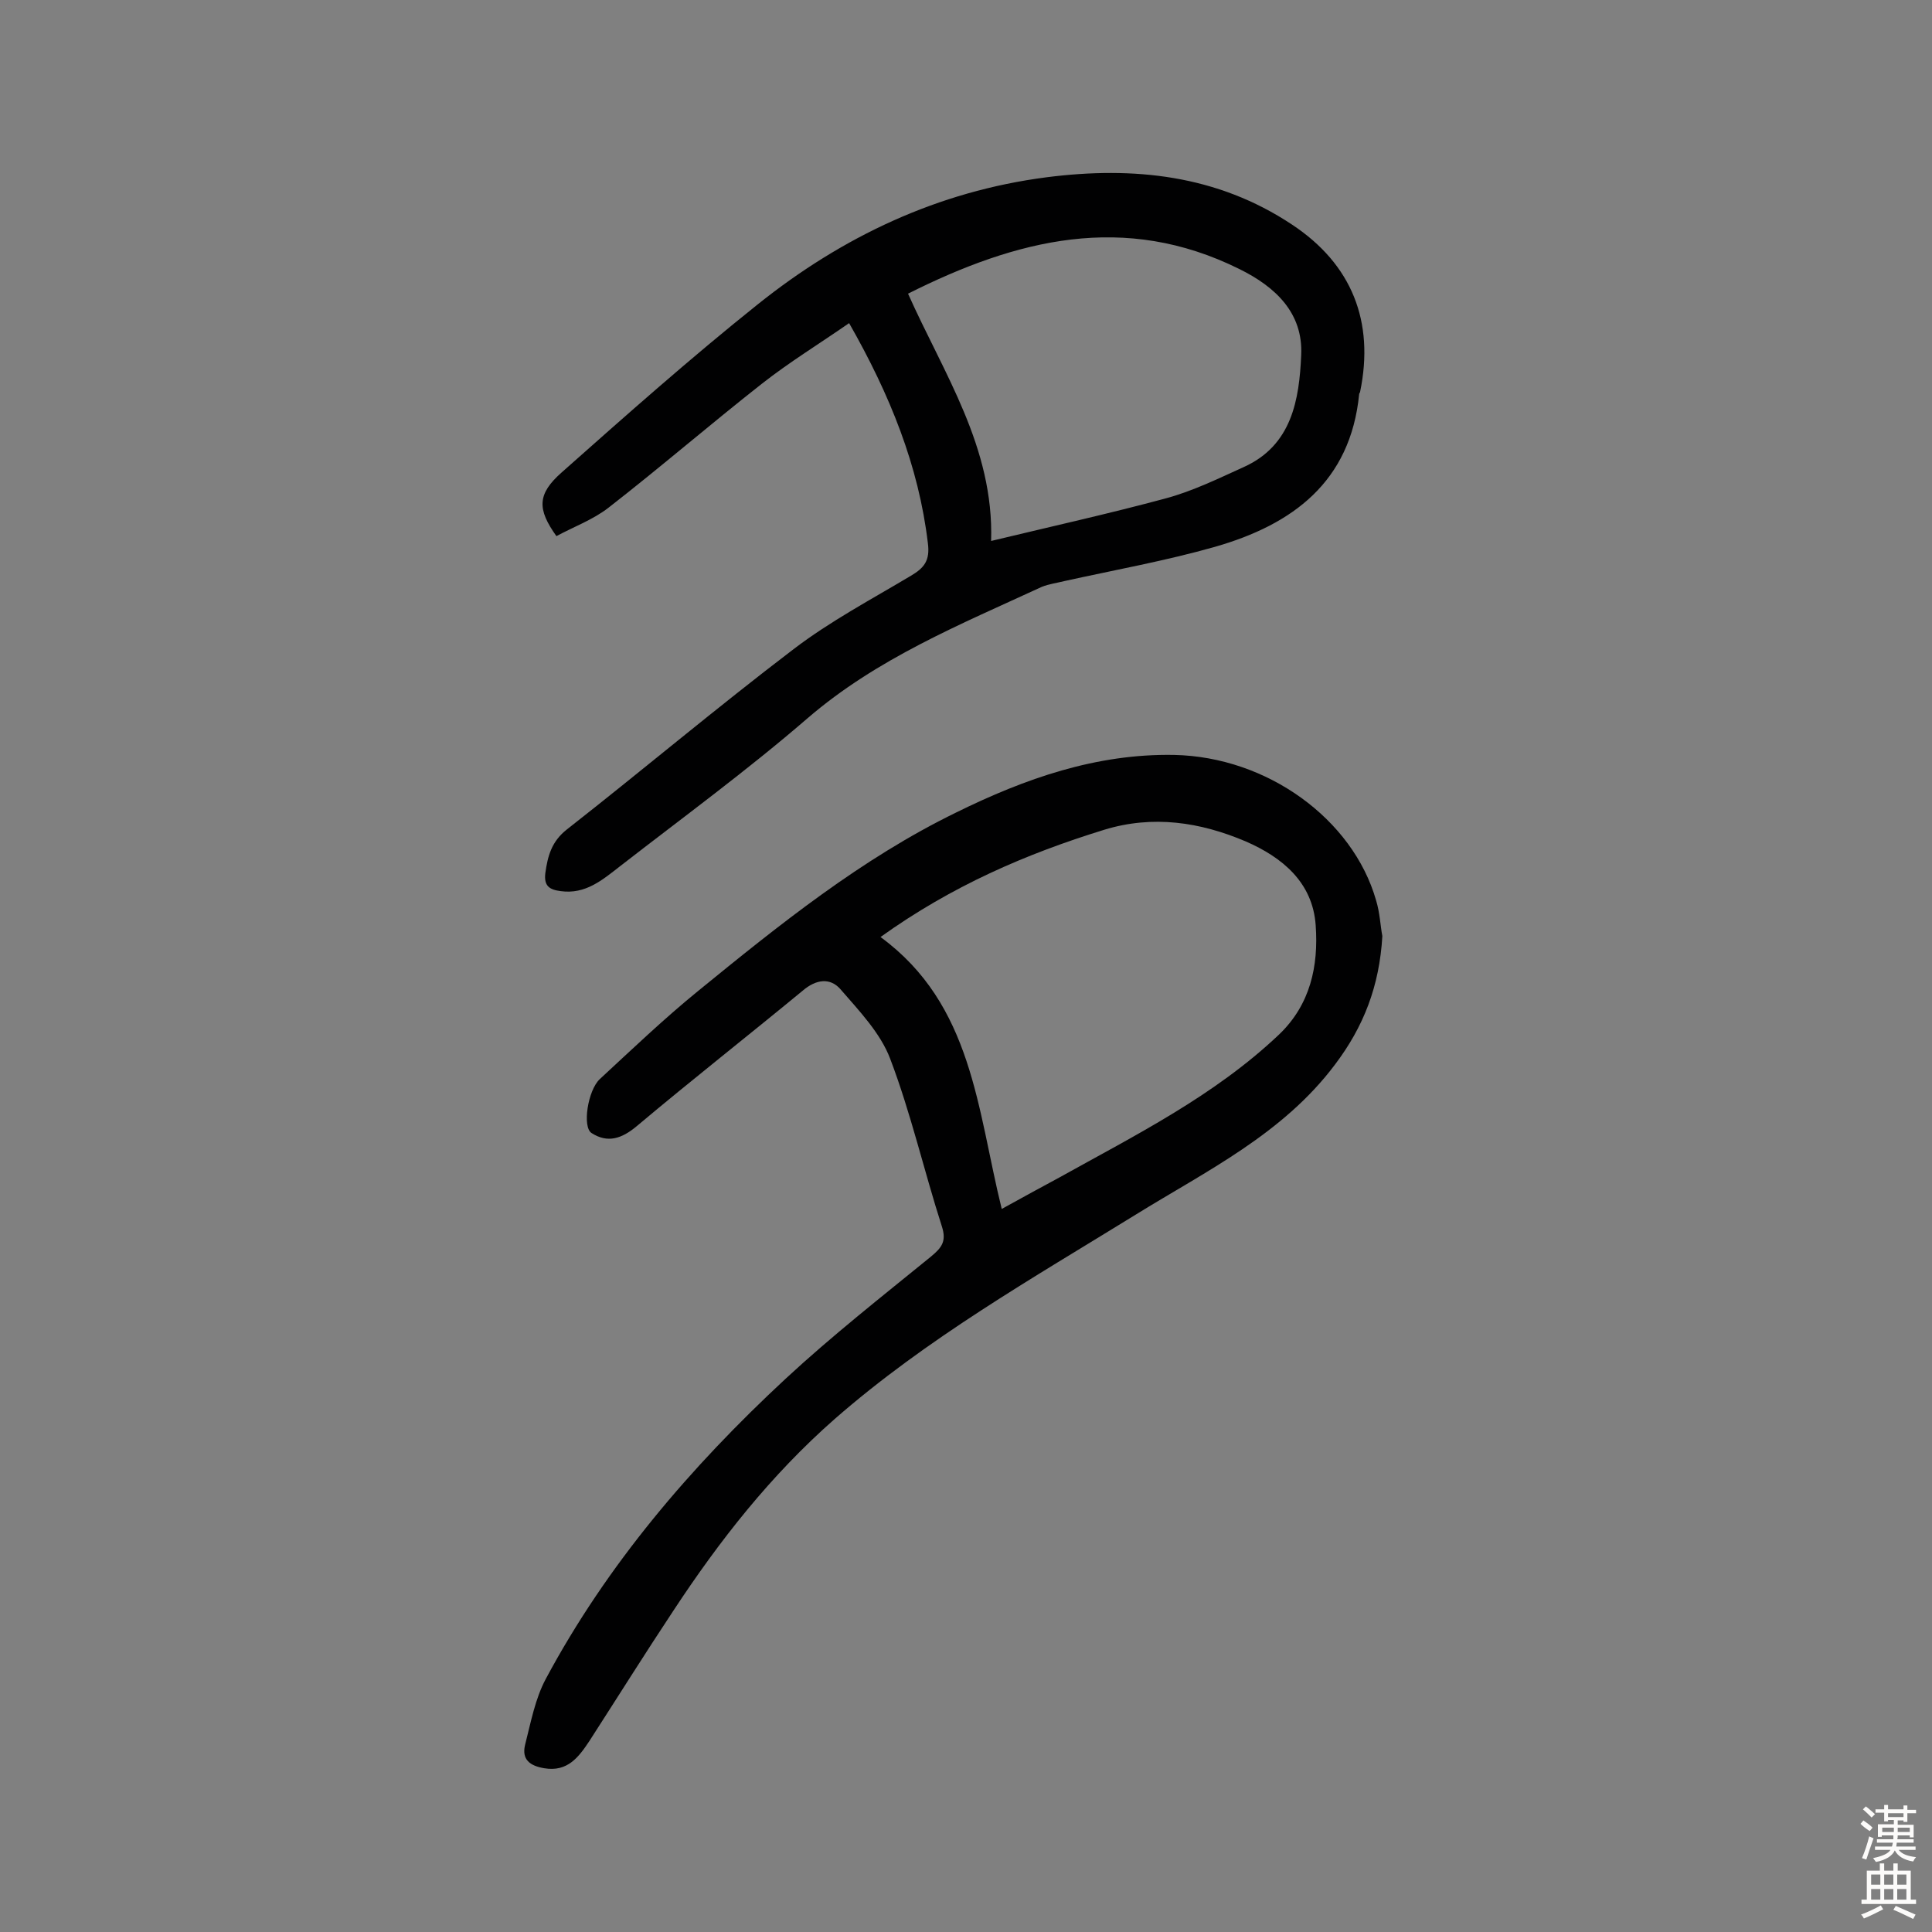
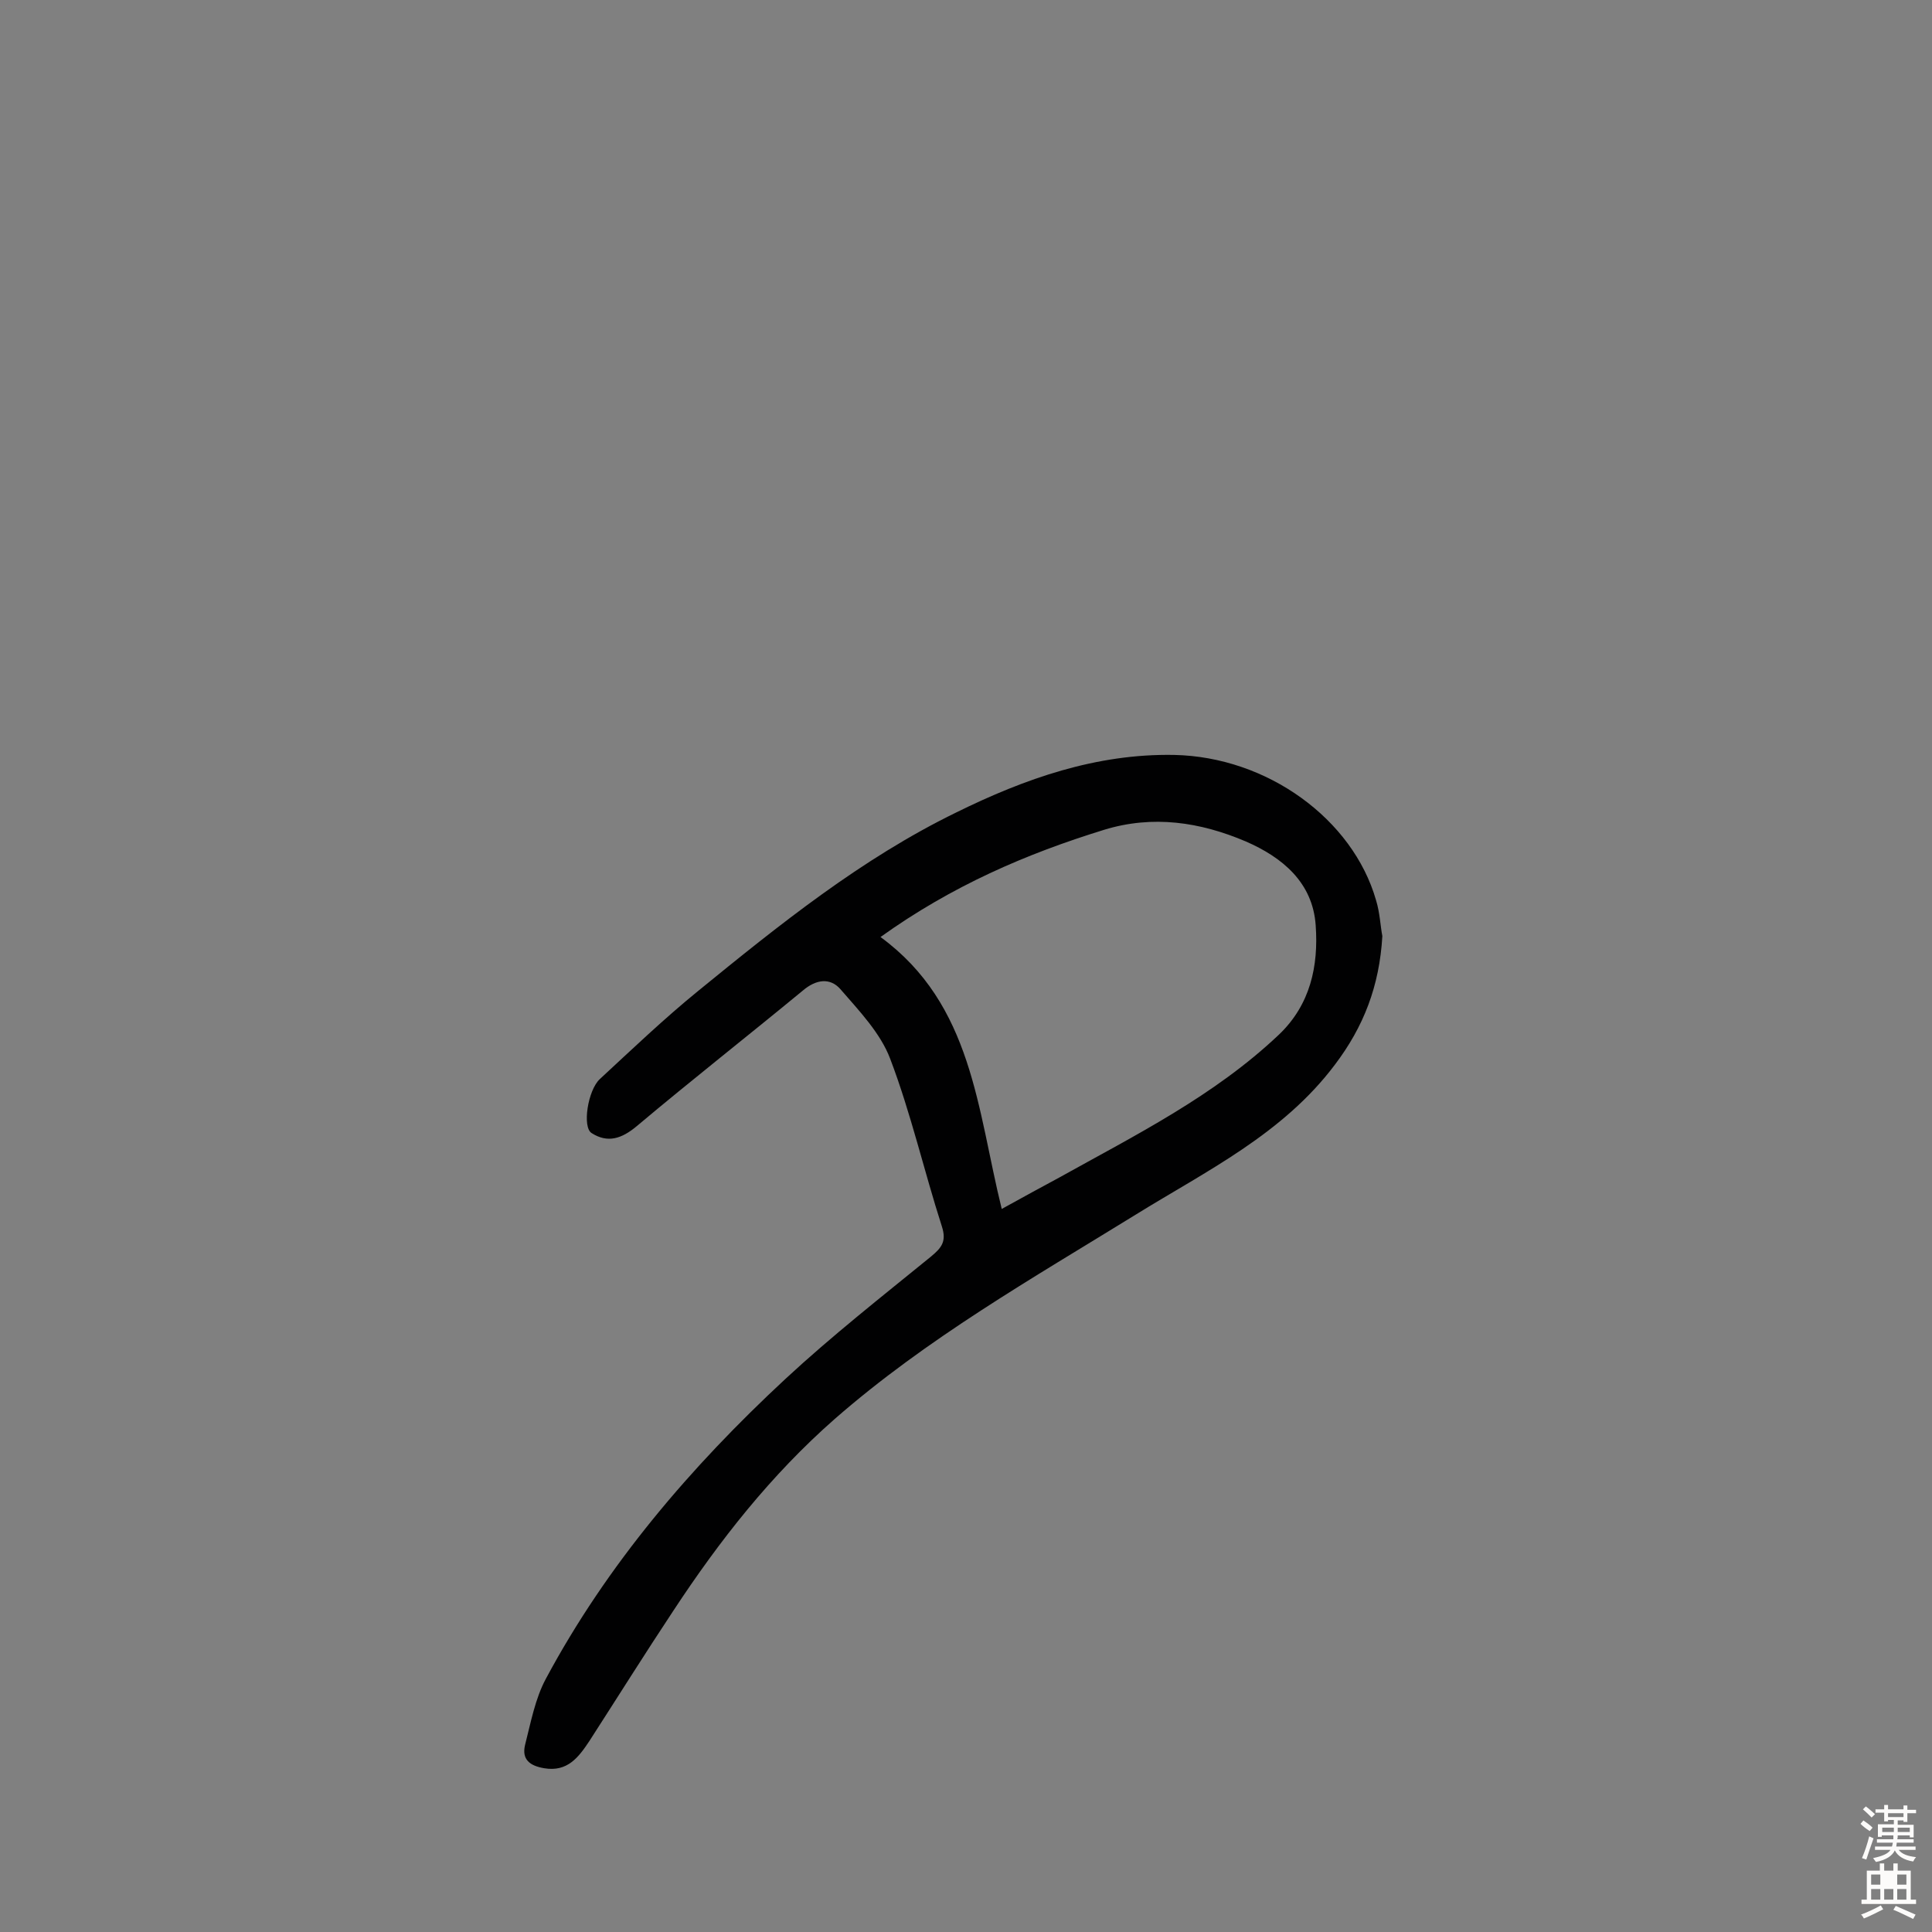
<svg xmlns="http://www.w3.org/2000/svg" enable-background="new 0 0 400 400" viewBox="0 0 400 400">
  <rect x="0" y="0" width="400" height="400" fill="#808080" stroke="none" />
  <path d="m286.2 193.8c-.6 10.4-3.9 18.8-9.8 26.6-10.8 14.4-26.6 22-41.3 31.1-21.4 13.2-43.2 25.6-62.3 42.3-13.2 11.6-23.8 25.1-33.4 39.7-5.9 8.9-11.6 18-17.4 27-2.2 3.3-4.5 6.4-9.3 5.6-3-.5-4.7-1.8-4-4.8 1.2-4.7 2.1-9.6 4.3-13.7 12.7-23.7 30-43.9 49.6-62.1 9.6-8.9 19.9-17 30.1-25.3 2.3-1.9 3.3-3.2 2.3-6.3-3.7-11.5-6.4-23.4-10.7-34.7-2-5.3-6.4-9.9-10.3-14.4-2.1-2.4-5-2.1-7.8.3-11.4 9.4-23 18.5-34.3 28-3.2 2.7-6.1 3.6-9.4 1.5-2-1.2-.8-8.9 1.7-11.2 6.7-6.2 13.3-12.5 20.3-18.2 16.8-13.7 33.8-27.4 53.5-37 14.2-7 29-12.2 45.1-11.9 19.3.4 37 13.3 41.8 30.1.8 2.6.9 5.4 1.3 7.4zm-78.8 56.5c4.5-2.5 8.2-4.5 11.9-6.5 15.8-8.8 32.1-16.9 45.5-29.6 6.5-6.2 8.2-14.2 7.6-22.6-.6-8.9-6.9-14.1-14.5-17.4-9.4-4-19.2-5.5-29.3-2.4-16.2 5-31.5 11.6-46.3 22.2 19.1 14 20 35.7 25.1 56.3z" fill="#010102" />
-   <path d="m175.8 66.9c-6.2 4.3-12.4 8.1-18 12.5-10.7 8.4-21 17.3-31.8 25.7-3.2 2.5-7.3 4-10.8 5.9-4-5.6-4-8.7 1.1-13.2 13.3-11.8 26.7-23.7 40.6-34.8 17.5-14 37.3-23.4 59.8-26.3 18-2.3 35.3-.5 50.8 9.8 12.4 8.2 17.1 20.1 14.1 34.6 0 .2-.2.3-.2.5-1.8 18.2-13.8 27-29.8 31.6-10.2 2.9-20.8 4.8-31.2 7.1-1.6.4-3.2.6-4.7 1.2-16.9 7.8-34.1 14.8-48.5 27.2-12.5 10.8-25.9 20.6-38.9 30.7-3.6 2.8-7.1 5.8-12.2 5.1-2.4-.3-3.5-1.1-3.2-3.7.5-3.6 1.3-6.6 4.5-9.1 15.7-12.3 31-25.2 46.9-37.3 7.6-5.8 16.1-10.3 24.3-15.2 2.7-1.6 4-3.1 3.5-6.8-1.9-15.9-7.8-30.6-16.3-45.5zm29.4 45.1c12.9-3.1 24.6-5.7 36.1-8.8 5.6-1.5 10.9-4.1 16.2-6.5 10-4.5 11.5-14 11.9-23.2.4-8.7-5.3-14.1-12.8-17.8-23.8-11.8-46.1-6.2-68.6 5.1 7.4 16.6 17.8 31.8 17.2 51.2z" fill="#010102" />
  <g fill="#fcfbfa">
    <path d="m385.2 377.6.6-.7c.6.4 1.3.9 1.9 1.5l-.6.7c-.8-.5-1.4-1-1.9-1.5zm.3 7.1c.6-1.4 1.1-2.9 1.5-4.5.3.1.6.3.9.4-.5 1.4-1 2.9-1.5 4.4zm.2-10.1.6-.6c.7.5 1.3 1.1 1.9 1.6l-.7.7c-.6-.6-1.2-1.2-1.8-1.7zm8.4-.8h.8v.9h1.8v.7h-1.8v1.8h-.8v-.3h-1.2v.9h3.3v2.6h-.8v-.4h-2.5c0 .3 0 .6-.1.8h3.4v.7h-3.5c0 .3-.1.6-.1.8h4v.7h-3.5c.7.9 1.9 1.3 3.6 1.5-.2.2-.4.5-.6.9-1.9-.3-3.2-1.1-3.8-2.3-.5 1.1-1.8 2-3.9 2.4-.2-.3-.4-.5-.6-.8 1.9-.4 3.1-.9 3.6-1.7h-3.2v-.7h3.5c.1-.2.1-.5.2-.8h-3.3v-.7h3.4c0-.2 0-.5 0-.8h-2.4v.3h-.8v-2.6h3.3v-.9h-1.2v.3h-.8v-1.8h-1.8v-.7h1.8v-.9h.8v.9h3.2zm-4.4 5.5h2.4c0-.3 0-.6 0-.9h-2.4zm1.2-3.1h3.2v-.8h-3.2zm4.4 2.2h-2.4v.9h2.5v-.9z" />
-     <path d="m389.2 385.8h.9v1.5h1.9v-1.5h.9v1.5h2.7v6h1.1v.9h-11.3v-.9h1.1v-6h2.7zm.2 8.7.5.8c-1.2.6-2.5 1.3-4 1.9-.2-.3-.3-.6-.6-.8 1.6-.6 3-1.3 4.1-1.9zm-2-4.3h1.9v-2.1h-1.9zm0 3.1h1.9v-2.2h-1.9zm2.7-3.1h1.9v-2.1h-1.9zm0 3.1h1.9v-2.2h-1.9zm2.4 1.3c1.4.6 2.7 1.2 4.1 1.8l-.5.9c-1.5-.7-2.8-1.4-4.1-1.9zm2.2-6.5h-1.9v2.1h1.9zm-1.9 5.2h1.9v-2.2h-1.9z" />
+     <path d="m389.2 385.8h.9v1.5h1.9v-1.5h.9v1.5h2.7v6h1.1v.9h-11.3v-.9h1.1v-6h2.7zm.2 8.7.5.8c-1.2.6-2.5 1.3-4 1.9-.2-.3-.3-.6-.6-.8 1.6-.6 3-1.3 4.1-1.9zm-2-4.3h1.9v-2.1h-1.9zm0 3.1h1.9v-2.2h-1.9zm2.7-3.1h1.9h-1.9zm0 3.1h1.9v-2.2h-1.9zm2.4 1.3c1.4.6 2.7 1.2 4.1 1.8l-.5.9c-1.5-.7-2.8-1.4-4.1-1.9zm2.2-6.5h-1.9v2.1h1.9zm-1.9 5.2h1.9v-2.2h-1.9z" />
  </g>
</svg>